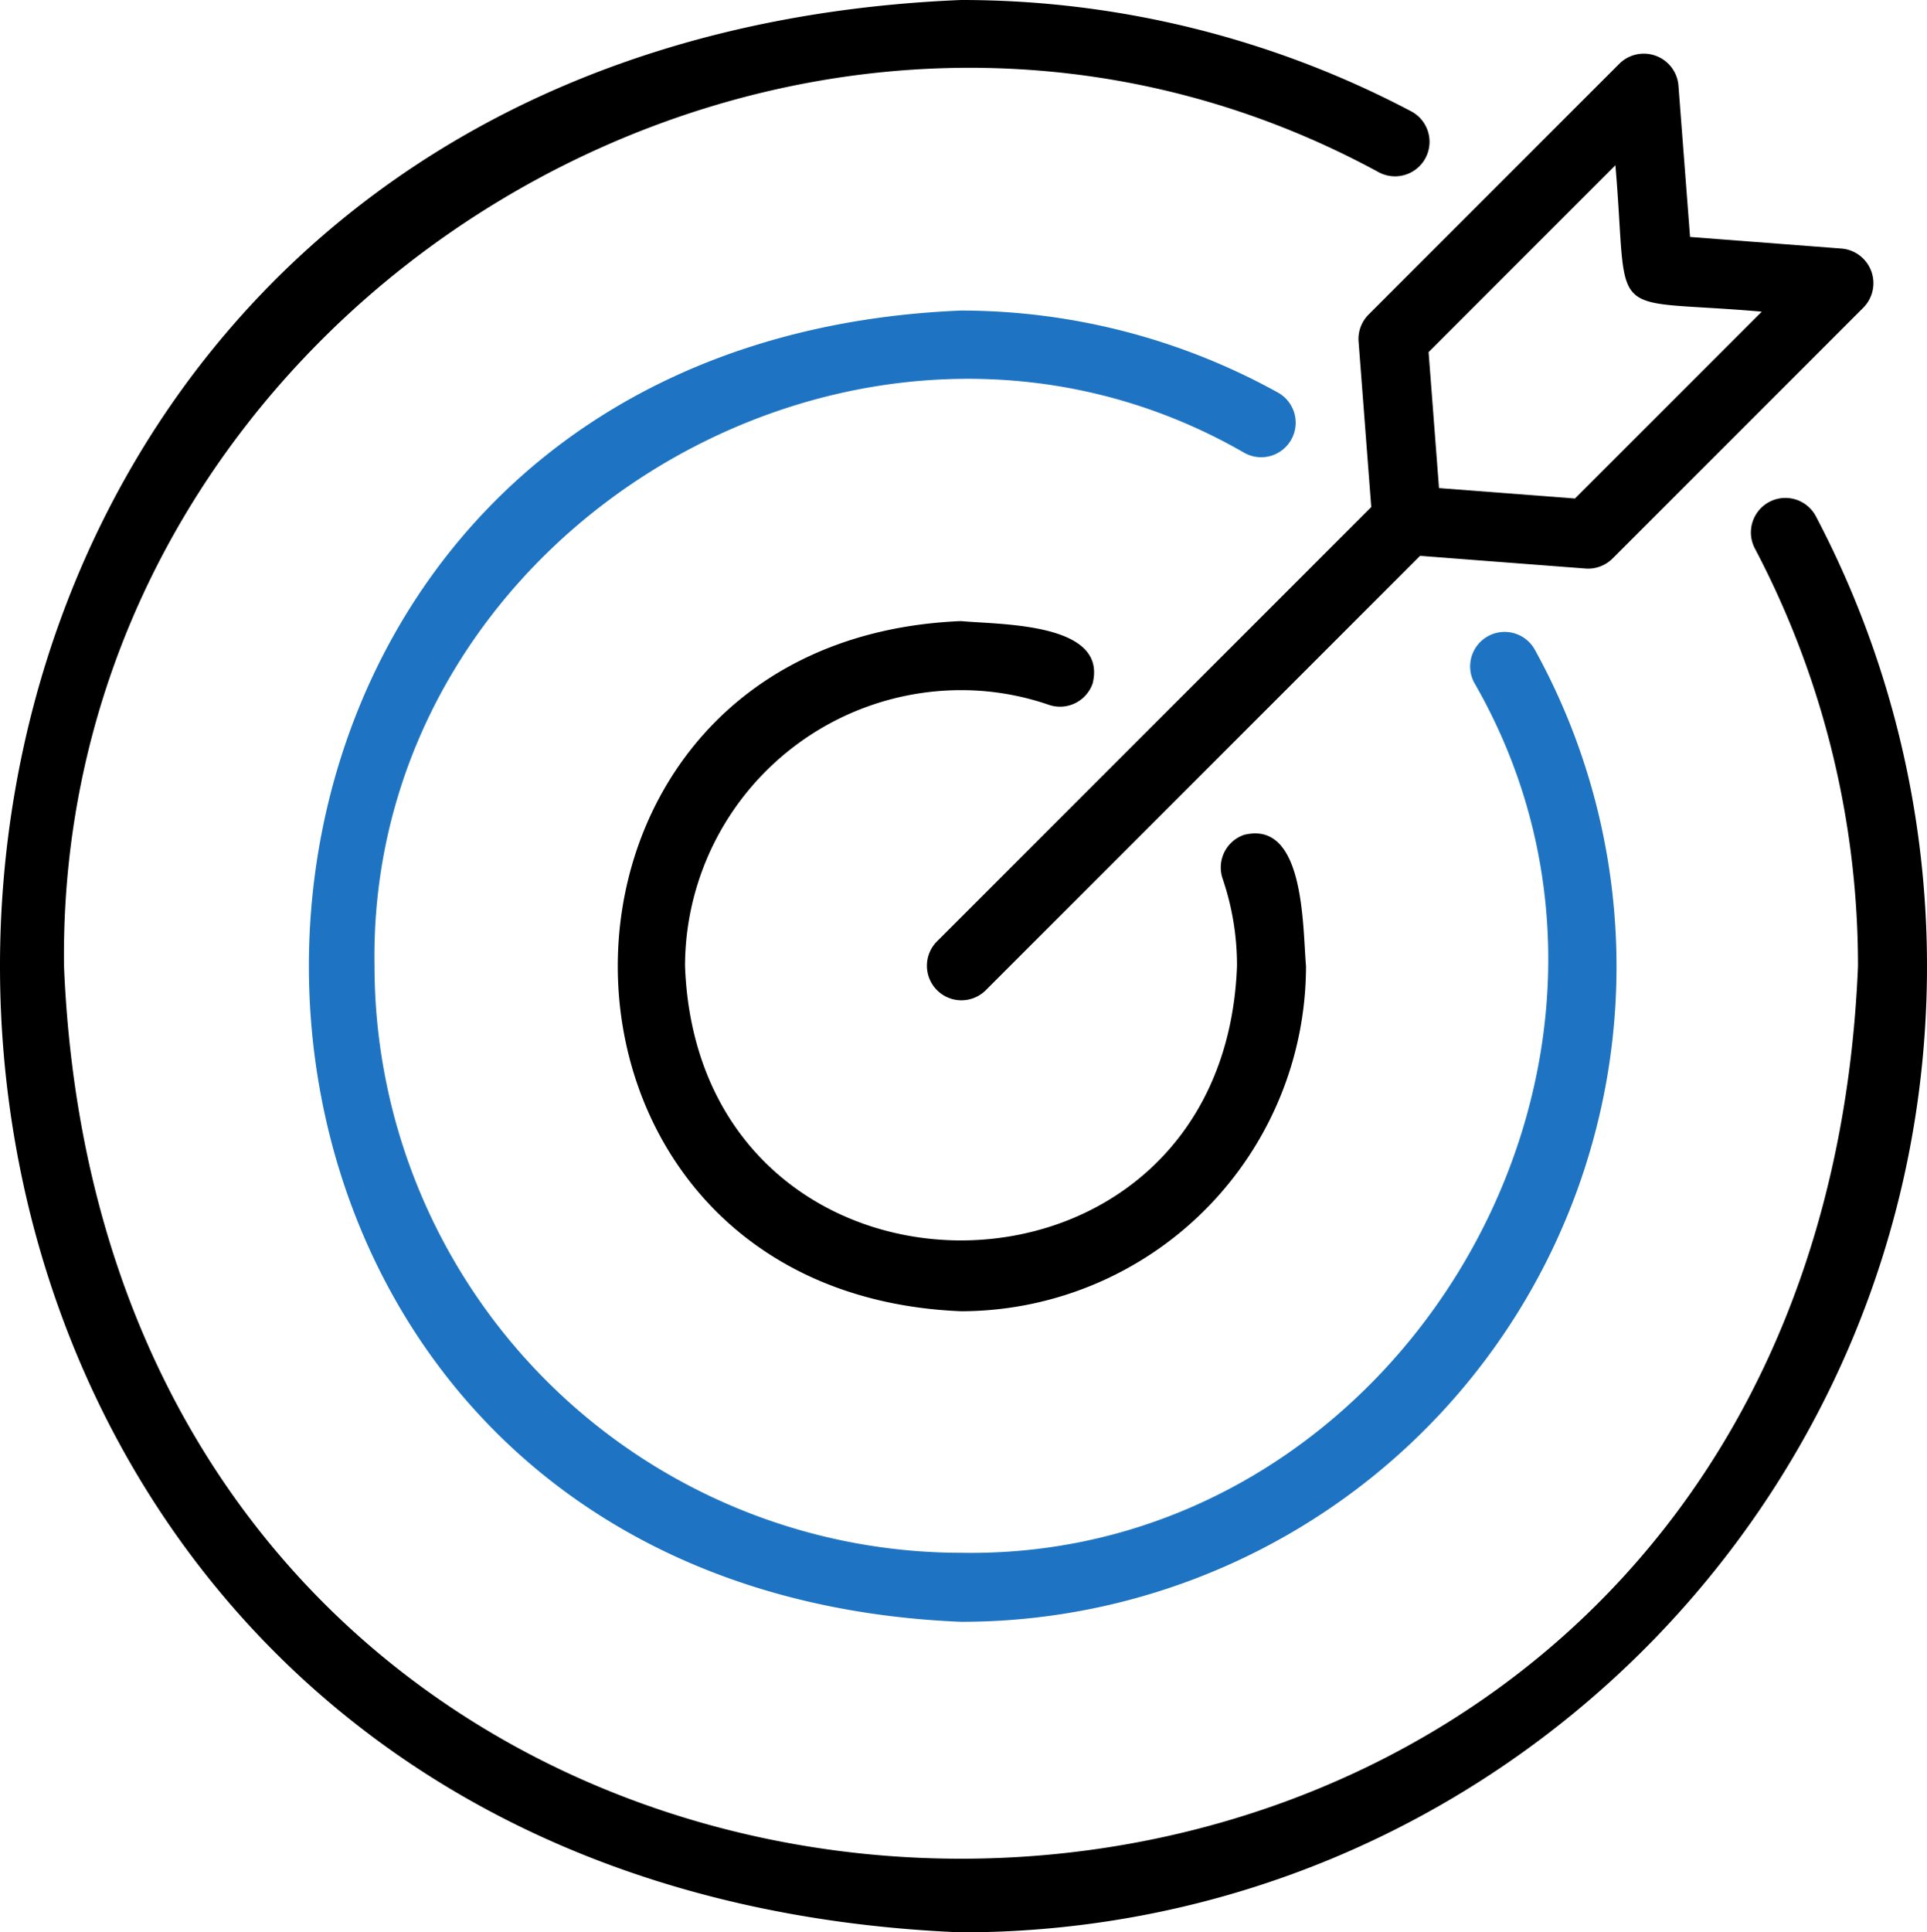
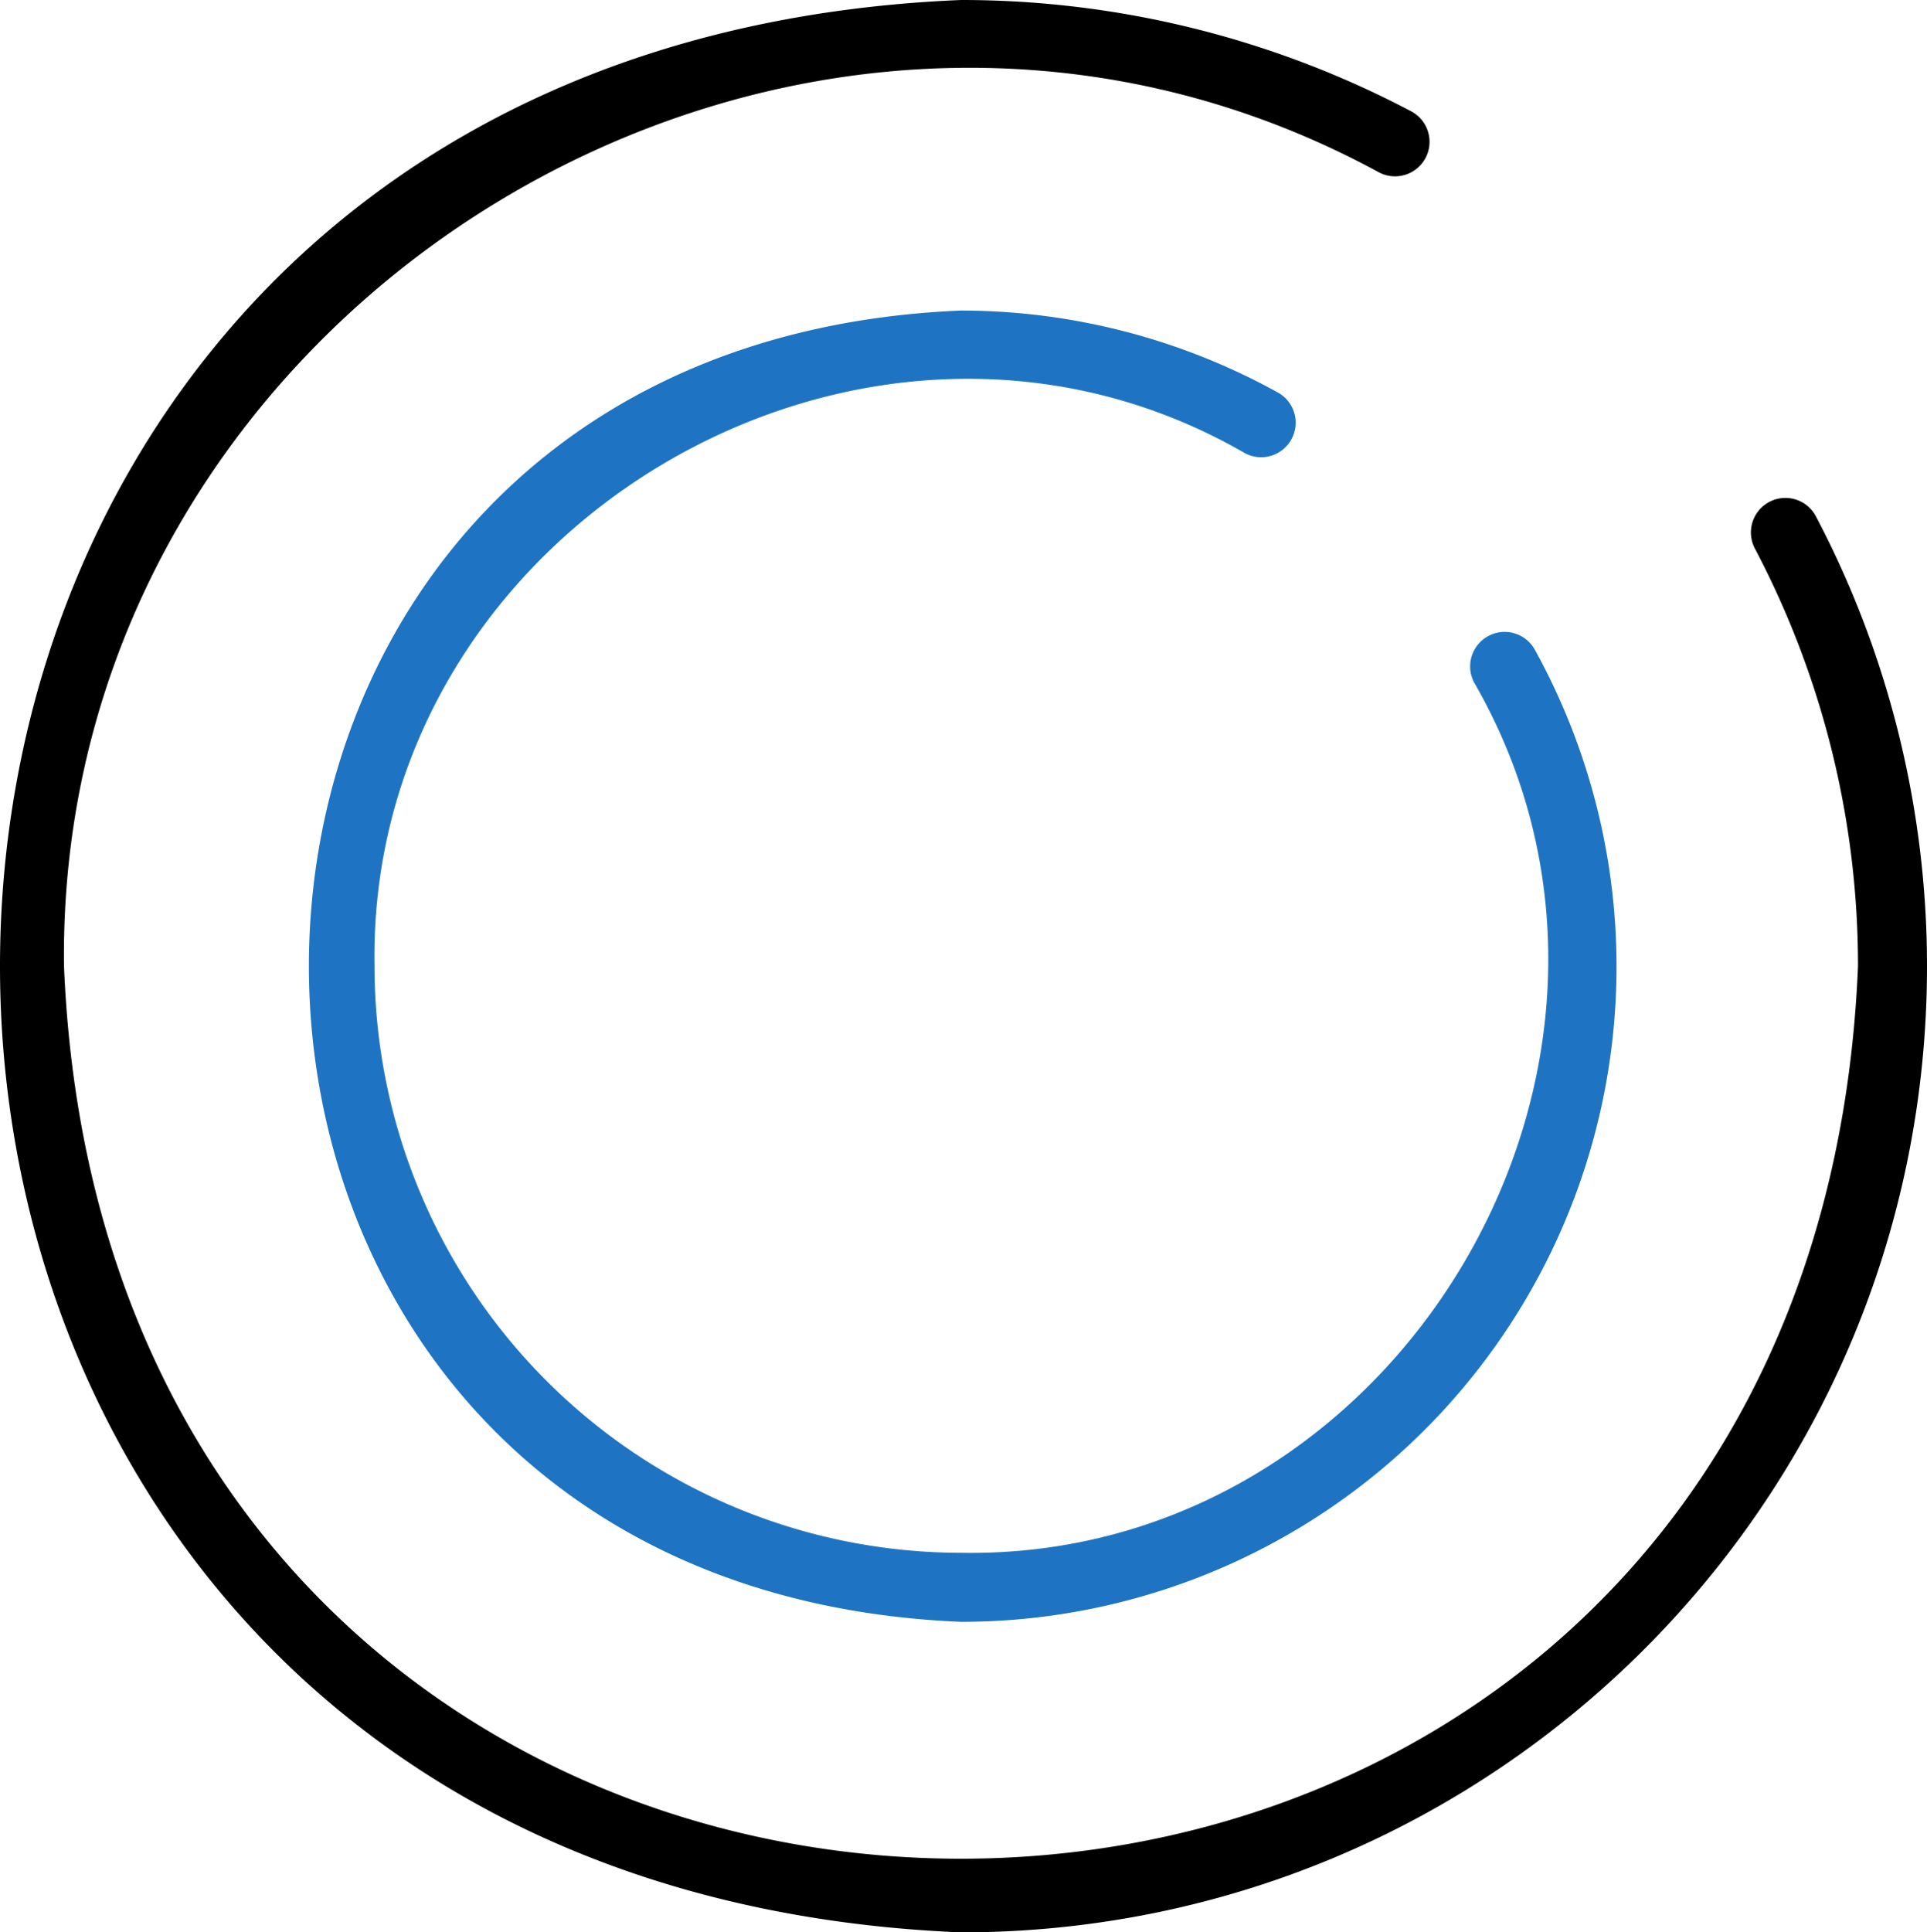
<svg xmlns="http://www.w3.org/2000/svg" width="446.841" height="448" viewBox="0 0 446.841 448">
  <g id="Group_2759" data-name="Group 2759" transform="translate(-1050 -2077)">
-     <path id="Path_7908" data-name="Path 7908" d="M256,480c123.711,0,224-100.287,224-224a224,224,0,0,0-25.813-104.393,8,8,0,0,0-14.132,7.5A207.41,207.41,0,0,1,464,256C452.6,531.9,59.4,531.9,48,256,46.073,101.746,217.6-1.645,352.893,71.948a8,8,0,0,0,7.5-14.136A223.447,223.447,0,0,0,256,32C-41.124,44.276-41.12,467.73,256,480Z" transform="translate(1016.842 2045)" />
-     <path id="Path_7909" data-name="Path 7909" d="M256,192a62.377,62.377,0,0,1,20.355,3.4,8,8,0,0,0,10.168-4.957c3.515-14.151-21.4-13.587-30.523-14.446-106.118,4.386-106.113,155.62,0,160a80.089,80.089,0,0,0,80-80c-.817-9.286-.276-33.943-14.366-30.442a7.994,7.994,0,0,0-4.961,10.16l0,.009A62.1,62.1,0,0,1,320,256c-3.208,84.773-124.793,84.776-128,0A64.074,64.074,0,0,1,256,192Z" transform="translate(1016.842 2045)" />
+     <path id="Path_7908" data-name="Path 7908" d="M256,480c123.711,0,224-100.287,224-224a224,224,0,0,0-25.813-104.393,8,8,0,0,0-14.132,7.5A207.41,207.41,0,0,1,464,256C452.6,531.9,59.4,531.9,48,256,46.073,101.746,217.6-1.645,352.893,71.948a8,8,0,0,0,7.5-14.136A223.447,223.447,0,0,0,256,32C-41.124,44.276-41.12,467.73,256,480" transform="translate(1016.842 2045)" />
    <path id="Path_7910" data-name="Path 7910" d="M332.6,133.879a8,8,0,0,0-3.115-10.873l0,0A151.927,151.927,0,0,0,256,104c-201.619,8.333-201.617,295.671,0,304A151.91,151.91,0,0,0,389,182.519a8,8,0,0,0-14.022,7.7l.03.054C425.712,278.22,357.593,393.762,256,392A136.149,136.149,0,0,1,120,256C118.257,154.408,233.769,86.281,321.724,137a7.984,7.984,0,0,0,10.859-3.094Z" transform="translate(1016.842 2045)" fill="#1e74c2" />
-     <path id="Path_7911" data-name="Path 7911" d="M348.191,111.188l2.938,38.37L250.344,250.344a8,8,0,0,0,11.312,11.312L362.441,160.871l38.371,2.938a7.994,7.994,0,0,0,6.266-2.321L465.3,103.266a8.055,8.055,0,0,0-5.047-13.633l-35.2-2.695-2.7-35.2A8.056,8.056,0,0,0,408.734,46.7l-58.222,58.226A7.987,7.987,0,0,0,348.191,111.188Zm59.551-40.875c3.2,37.255-3.1,30.7,33.945,33.944l-43.32,43.317L366.84,145.16l-2.414-31.527Z" transform="translate(1016.842 2045)" />
  </g>
</svg>